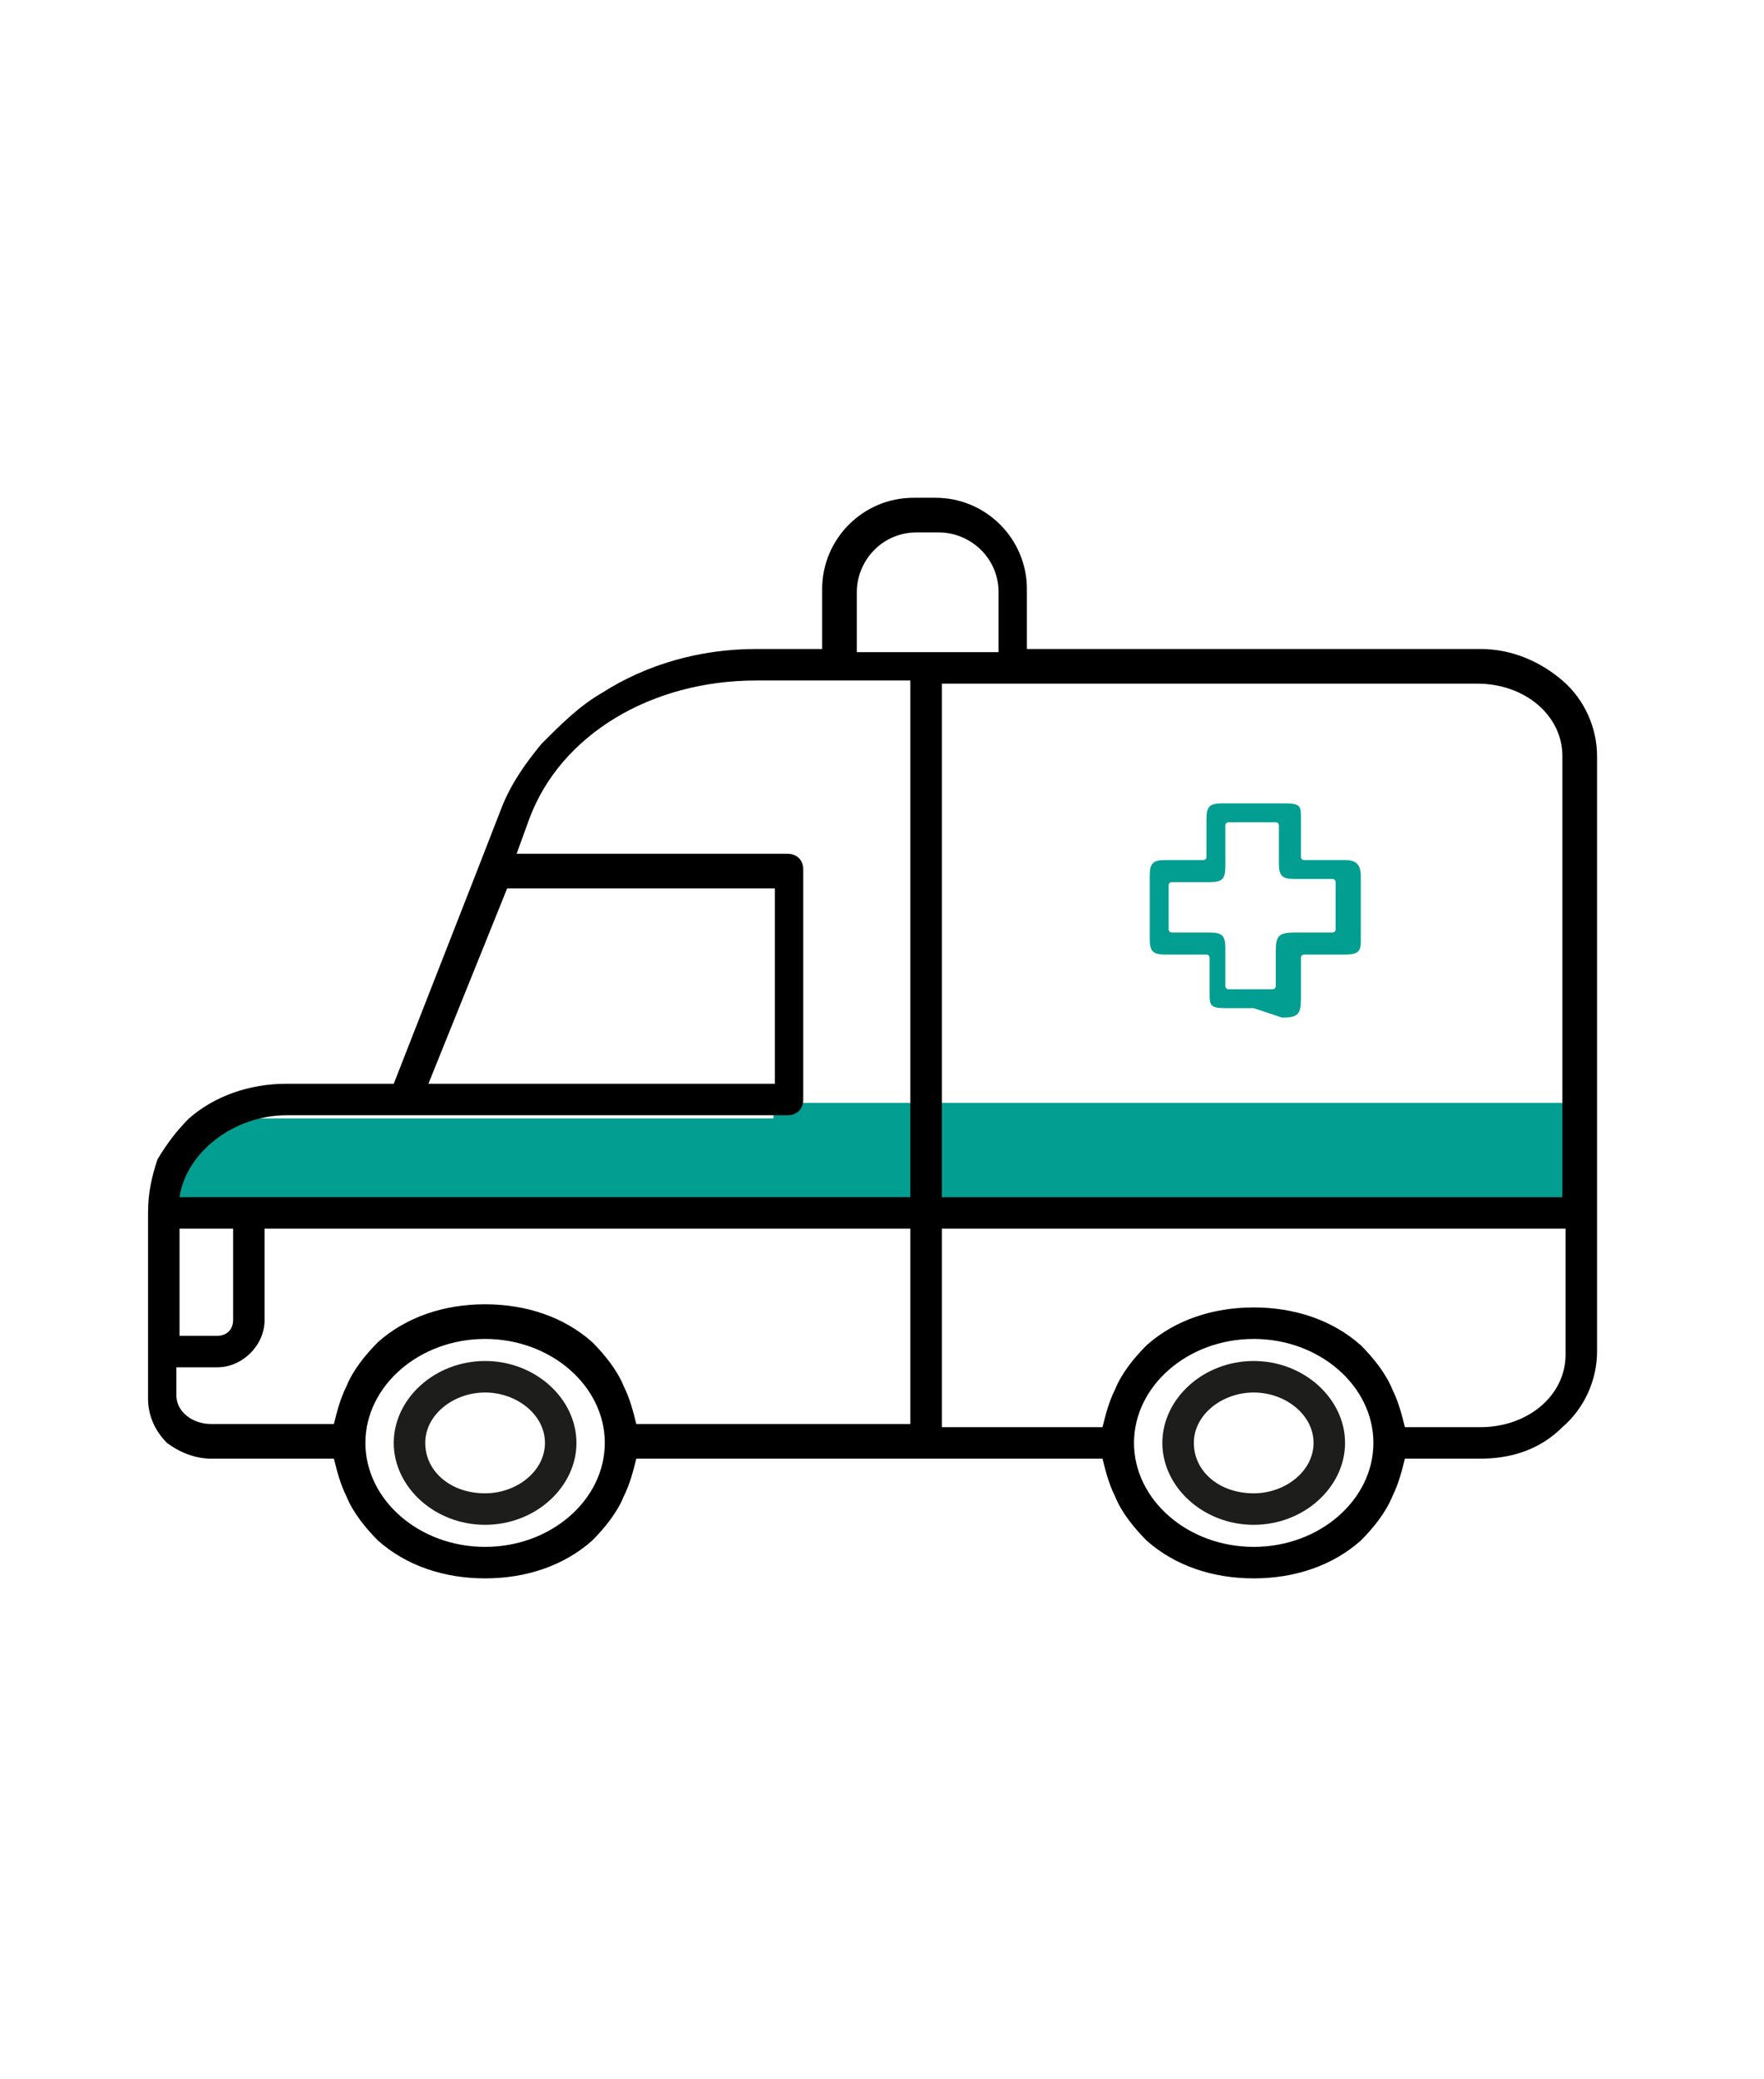
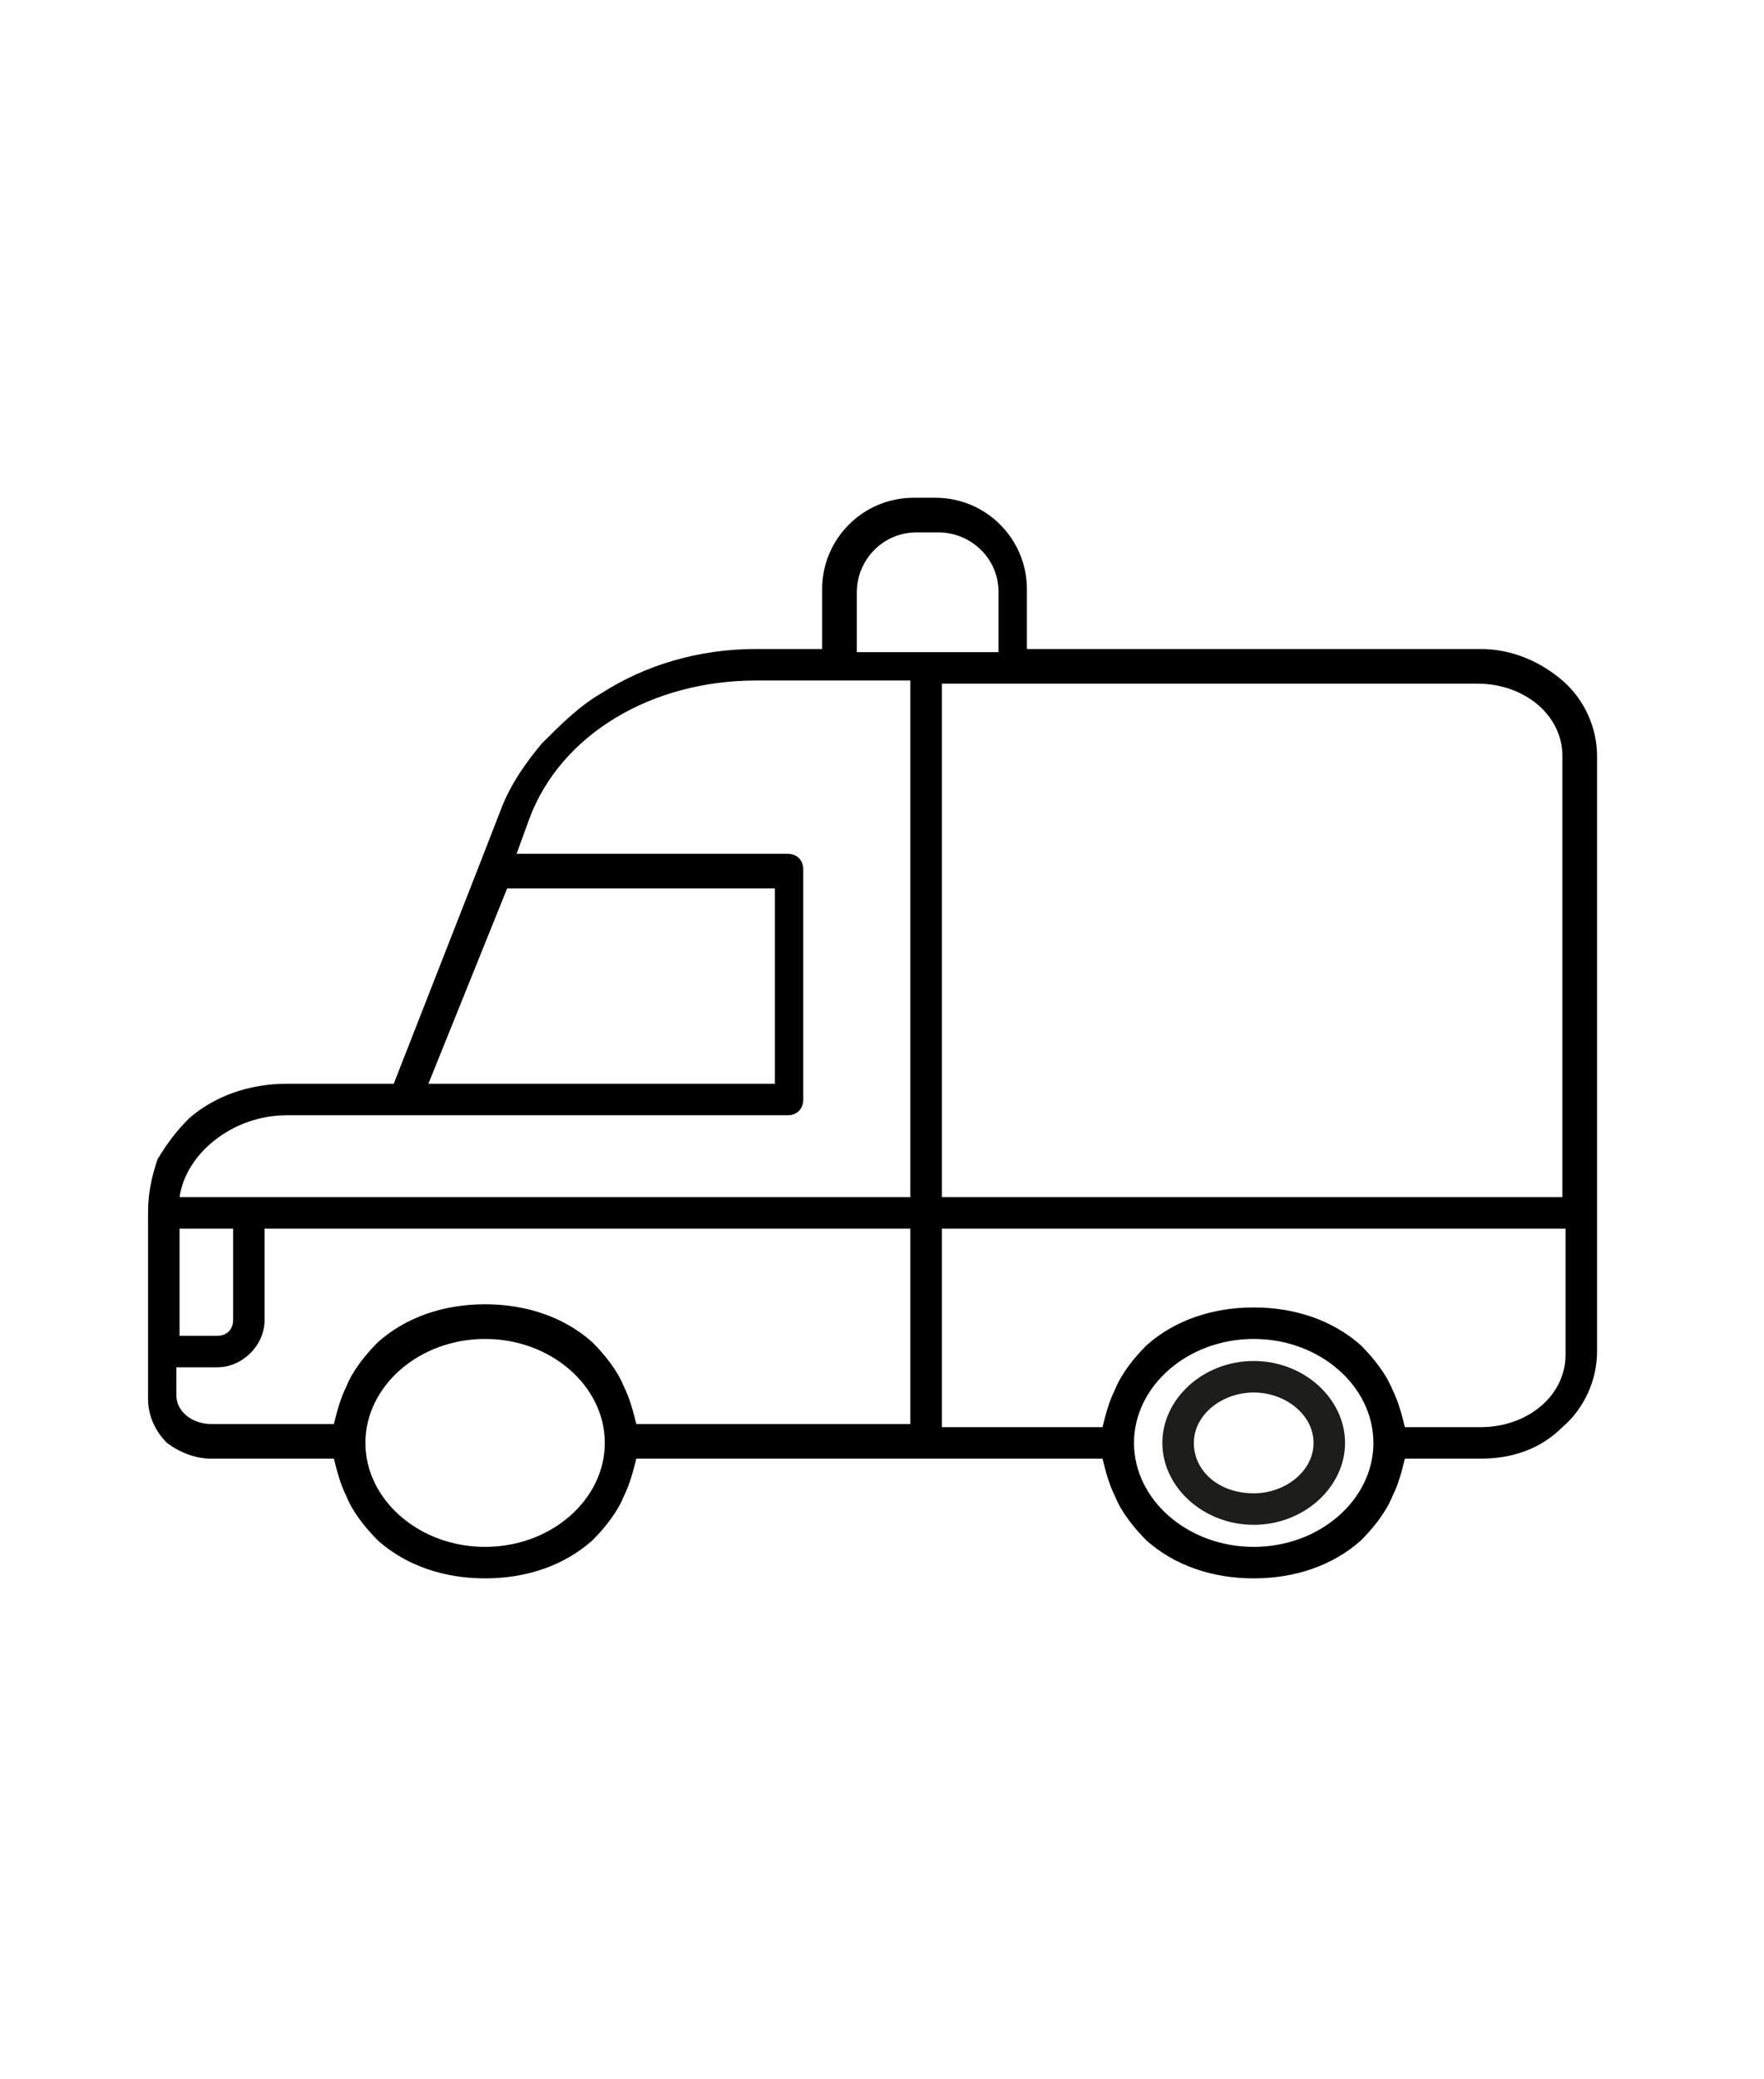
<svg xmlns="http://www.w3.org/2000/svg" version="1.1" id="圖層_1" x="0px" y="0px" viewBox="0 0 56 66" style="enable-background:new 0 0 56 66;" xml:space="preserve">
  <style type="text/css">
	.st0{fill:#1D1D1B;}
	.st1{fill:#029E91;}
</style>
  <g>
    <g>
-       <path class="st0" d="M12.5,45.8c0,1.4,1.3,2.6,2.9,2.6s2.9-1.2,2.9-2.6c0-1.4-1.3-2.6-2.9-2.6S12.5,44.4,12.5,45.8z M13.5,45.8    c0-0.9,0.9-1.6,1.9-1.6c1,0,1.9,0.7,1.9,1.6c0,0.9-0.9,1.6-1.9,1.6C14.3,47.4,13.5,46.7,13.5,45.8z" />
      <path class="st0" d="M36.9,45.8c0,1.4,1.3,2.6,2.9,2.6c1.6,0,2.9-1.2,2.9-2.6c0-1.4-1.3-2.6-2.9-2.6    C38.2,43.2,36.9,44.4,36.9,45.8z M37.9,45.8c0-0.9,0.9-1.6,1.9-1.6c1,0,1.9,0.7,1.9,1.6c0,0.9-0.9,1.6-1.9,1.6    C38.7,47.4,37.9,46.7,37.9,45.8z" />
-       <rect x="24.6" y="35.1" transform="matrix(-1 -9.105618e-11 9.105618e-11 -1 74.255 73.107)" class="st1" width="25.1" height="3" />
-       <path class="st1" d="M5.7,38.6h24.2v-3.1H7.4c-1,0-1.8,0.8-1.8,1.8V38.6z" />
      <path d="M4.7,38.5L4.7,38.5v4.4v1.5c0,0.5,0.2,1,0.6,1.4c0.4,0.3,0.9,0.5,1.4,0.5h3.9c0.1,0.4,0.2,0.8,0.4,1.2    c0.2,0.5,0.6,1,1,1.4c0.9,0.8,2.1,1.2,3.4,1.2c1.3,0,2.5-0.4,3.4-1.2c0.4-0.4,0.8-0.9,1-1.4c0.2-0.4,0.3-0.8,0.4-1.2h9.2    c0,0,0,0,0,0H35c0.1,0.4,0.2,0.8,0.4,1.2c0.2,0.5,0.6,1,1,1.4c0.9,0.8,2.1,1.2,3.4,1.2c1.3,0,2.5-0.4,3.4-1.2    c0.4-0.4,0.8-0.9,1-1.4c0.2-0.4,0.3-0.8,0.4-1.2h2.4c1,0,1.9-0.3,2.6-1c0.7-0.6,1.1-1.5,1.1-2.4V24c0-0.9-0.4-1.8-1.1-2.4    c-0.7-0.6-1.6-1-2.6-1H32.6v-1.9c0-1.6-1.3-2.9-2.9-2.9h-0.7c-1.6,0-2.9,1.3-2.9,2.9v1.9h-2.1c-1.8,0-3.5,0.5-4.9,1.4    c-0.7,0.4-1.3,1-1.9,1.6c-0.5,0.6-1,1.3-1.3,2.1l-0.7,1.8c0,0,0,0,0,0l-2.7,6.9H9.1c-1.2,0-2.3,0.4-3.1,1.1    c-0.4,0.4-0.7,0.8-1,1.3C4.8,37.4,4.7,37.9,4.7,38.5z M16.1,28.2h8.5v6.2H13.6L16.1,28.2z M28.9,21.7V38h-21H5.7    c0.2-1.4,1.7-2.6,3.4-2.6h3.7h12.2c0.3,0,0.5-0.2,0.5-0.5v-7.3c0-0.3-0.2-0.5-0.5-0.5h-8.6l0.4-1.1c1-2.7,3.9-4.4,7.2-4.4h2.6    H28.9z M36,45.8c0-1.8,1.7-3.3,3.8-3.3c2.1,0,3.8,1.5,3.8,3.3c0,1.8-1.7,3.3-3.8,3.3C37.7,49.1,36,47.6,36,45.8z M29.9,39h19.8V43    c0,1.3-1.2,2.3-2.7,2.3h-2.4c-0.1-0.4-0.2-0.8-0.4-1.2c-0.2-0.5-0.6-1-1-1.4c-0.9-0.8-2.1-1.2-3.4-1.2c-1.3,0-2.5,0.4-3.4,1.2    c-0.4,0.4-0.8,0.9-1,1.4c-0.2,0.4-0.3,0.8-0.4,1.2h-5.1V39z M29.9,21.7h2.2c0,0,0,0,0,0h14.8c1.5,0,2.7,1,2.7,2.3v14H29.9V21.7z     M29.4,20.7h-2.2v-1.9c0-1,0.8-1.9,1.9-1.9h0.7c1,0,1.9,0.8,1.9,1.9v1.9H29.4C29.4,20.7,29.4,20.7,29.4,20.7z M11.6,45.8    c0-1.8,1.7-3.3,3.8-3.3c2.1,0,3.8,1.5,3.8,3.3c0,1.8-1.7,3.3-3.8,3.3C13.3,49.1,11.6,47.6,11.6,45.8z M5.7,43.4h1.2    c0.8,0,1.5-0.7,1.5-1.5V39h20.5v6.2h-8.7c-0.1-0.4-0.2-0.8-0.4-1.2c-0.2-0.5-0.6-1-1-1.4c-0.9-0.8-2.1-1.2-3.4-1.2    c-1.3,0-2.5,0.4-3.4,1.2c-0.4,0.4-0.8,0.9-1,1.4c-0.2,0.4-0.3,0.8-0.4,1.2H6.7c-0.6,0-1.1-0.4-1.1-0.9V43.4z M5.7,39h1.7v2.9    c0,0.3-0.2,0.5-0.5,0.5H5.7V39z" />
    </g>
-     <path class="st1" d="M39.8,32l-0.9,0c-0.5,0-0.5-0.1-0.5-0.5c0-0.3,0-0.6,0-0.8l0-0.3c0,0,0-0.1-0.1-0.1l-0.1,0c0,0-0.1,0-0.1,0   l-1.1,0c-0.4,0-0.5-0.1-0.5-0.5c0-0.7,0-1.3,0-2c0-0.4,0.1-0.5,0.5-0.5c0.2,0,1.2,0,1.2,0c0,0,0.1,0,0.1-0.1l0-0.4   c0-0.3,0-0.6,0-0.8c0-0.4,0.1-0.5,0.5-0.5c0.3,0,0.6,0,0.9,0l1.1,0c0.5,0,0.5,0.1,0.5,0.5c0,0.3,0,1.2,0,1.2c0,0,0,0.1,0.1,0.1   l0.8,0c0.2,0,0.3,0,0.5,0c0.3,0,0.5,0.1,0.5,0.5c0,0.7,0,1.4,0,2.1c0,0.3-0.1,0.4-0.5,0.4c-0.2,0-0.3,0-0.5,0l-0.8,0   c0,0-0.1,0-0.1,0.1l0,0.1c0,0,0,0,0,0.1c0,0.4,0,0.7,0,1.1c0,0.5-0.1,0.6-0.6,0.6L39.8,32z M41.1,27.9c-0.4,0-0.5-0.1-0.5-0.5   c0-0.3,0-0.6,0-0.8l0-0.4c0,0,0-0.1-0.1-0.1l-0.1,0c-0.1,0-0.1,0-0.2,0l-1.2,0c0,0-0.1,0-0.1,0.1l0,0.4c0,0.3,0,0.6,0,0.9   c0,0.4-0.1,0.5-0.5,0.5l-1.2,0c0,0-0.1,0-0.1,0.1v1.4c0,0,0,0.1,0.1,0.1l1.2,0c0.4,0,0.5,0.1,0.5,0.5c0,0.3,0,0.6,0,0.8l0,0.4   c0,0,0,0.1,0.1,0.1h1.4c0,0,0.1,0,0.1-0.1l0-1.1c0-0.5,0.1-0.6,0.6-0.6c0.4,0,0.7,0,1.1,0c0,0,0.1,0,0.1,0l0,0c0,0,0.1,0,0.1-0.1   V28c0,0,0-0.1-0.1-0.1L41.1,27.9z" />
  </g>
</svg>